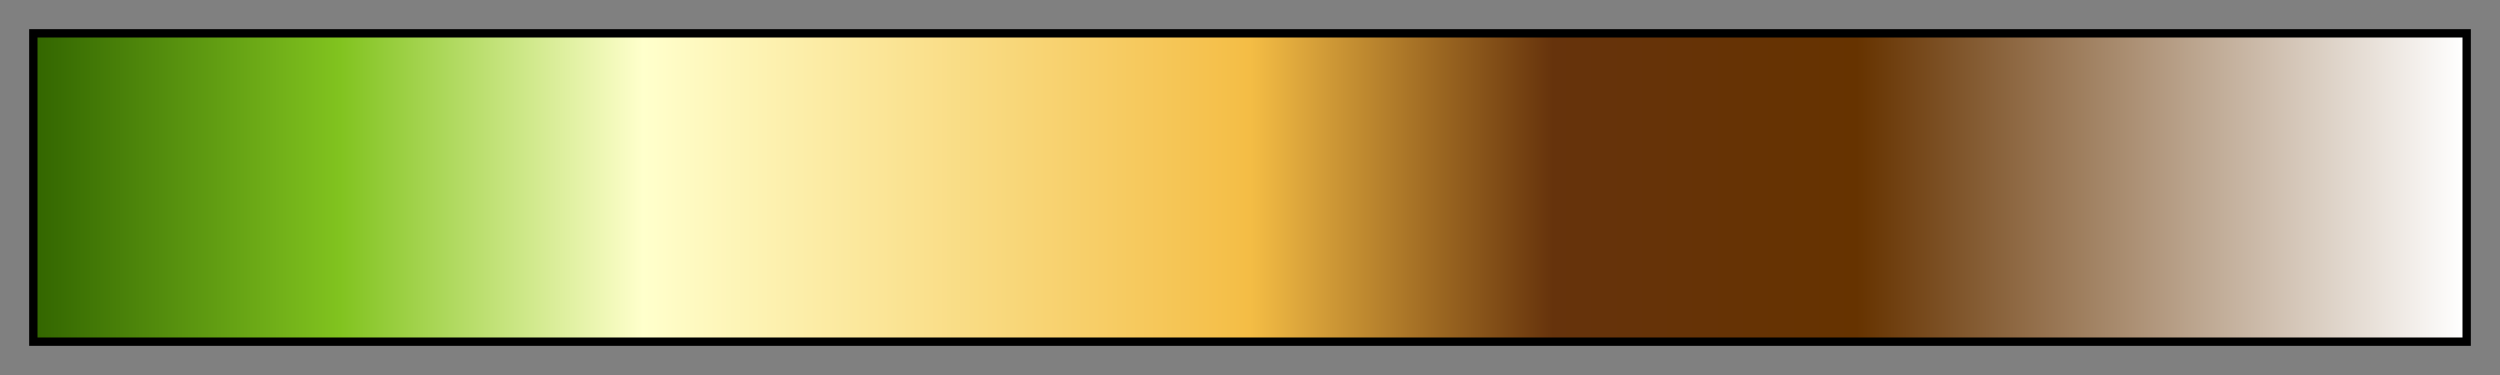
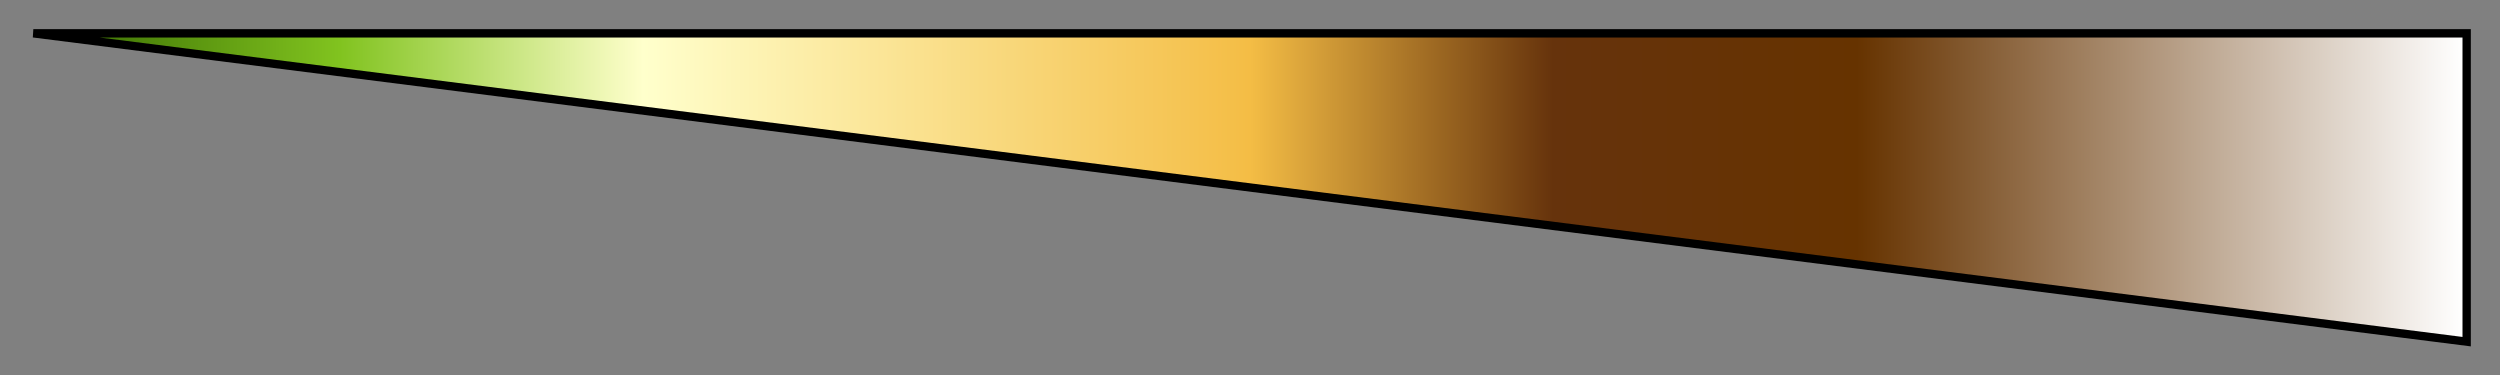
<svg xmlns="http://www.w3.org/2000/svg" height="45" viewBox="0 0 300 45" width="300">
  <rect x="0" y="0" width="300" height="45" fill="#808080" stroke="none" />
  <linearGradient id="a" gradientUnits="objectBoundingBox" spreadMethod="pad" x1="0%" x2="100%" y1="0%" y2="0%">
    <stop offset="0" stop-color="#360" />
    <stop offset=".125" stop-color="#81c31f" />
    <stop offset=".25" stop-color="#ffc" />
    <stop offset=".5" stop-color="#f4bd45" />
    <stop offset=".625" stop-color="#66330c" />
    <stop offset=".75" stop-color="#630" />
    <stop offset="1" stop-color="#fff" />
  </linearGradient>
-   <path d="m4 4h292v37h-292z" fill="url(#a)" stroke="#000" />
+   <path d="m4 4h292v37z" fill="url(#a)" stroke="#000" />
</svg>